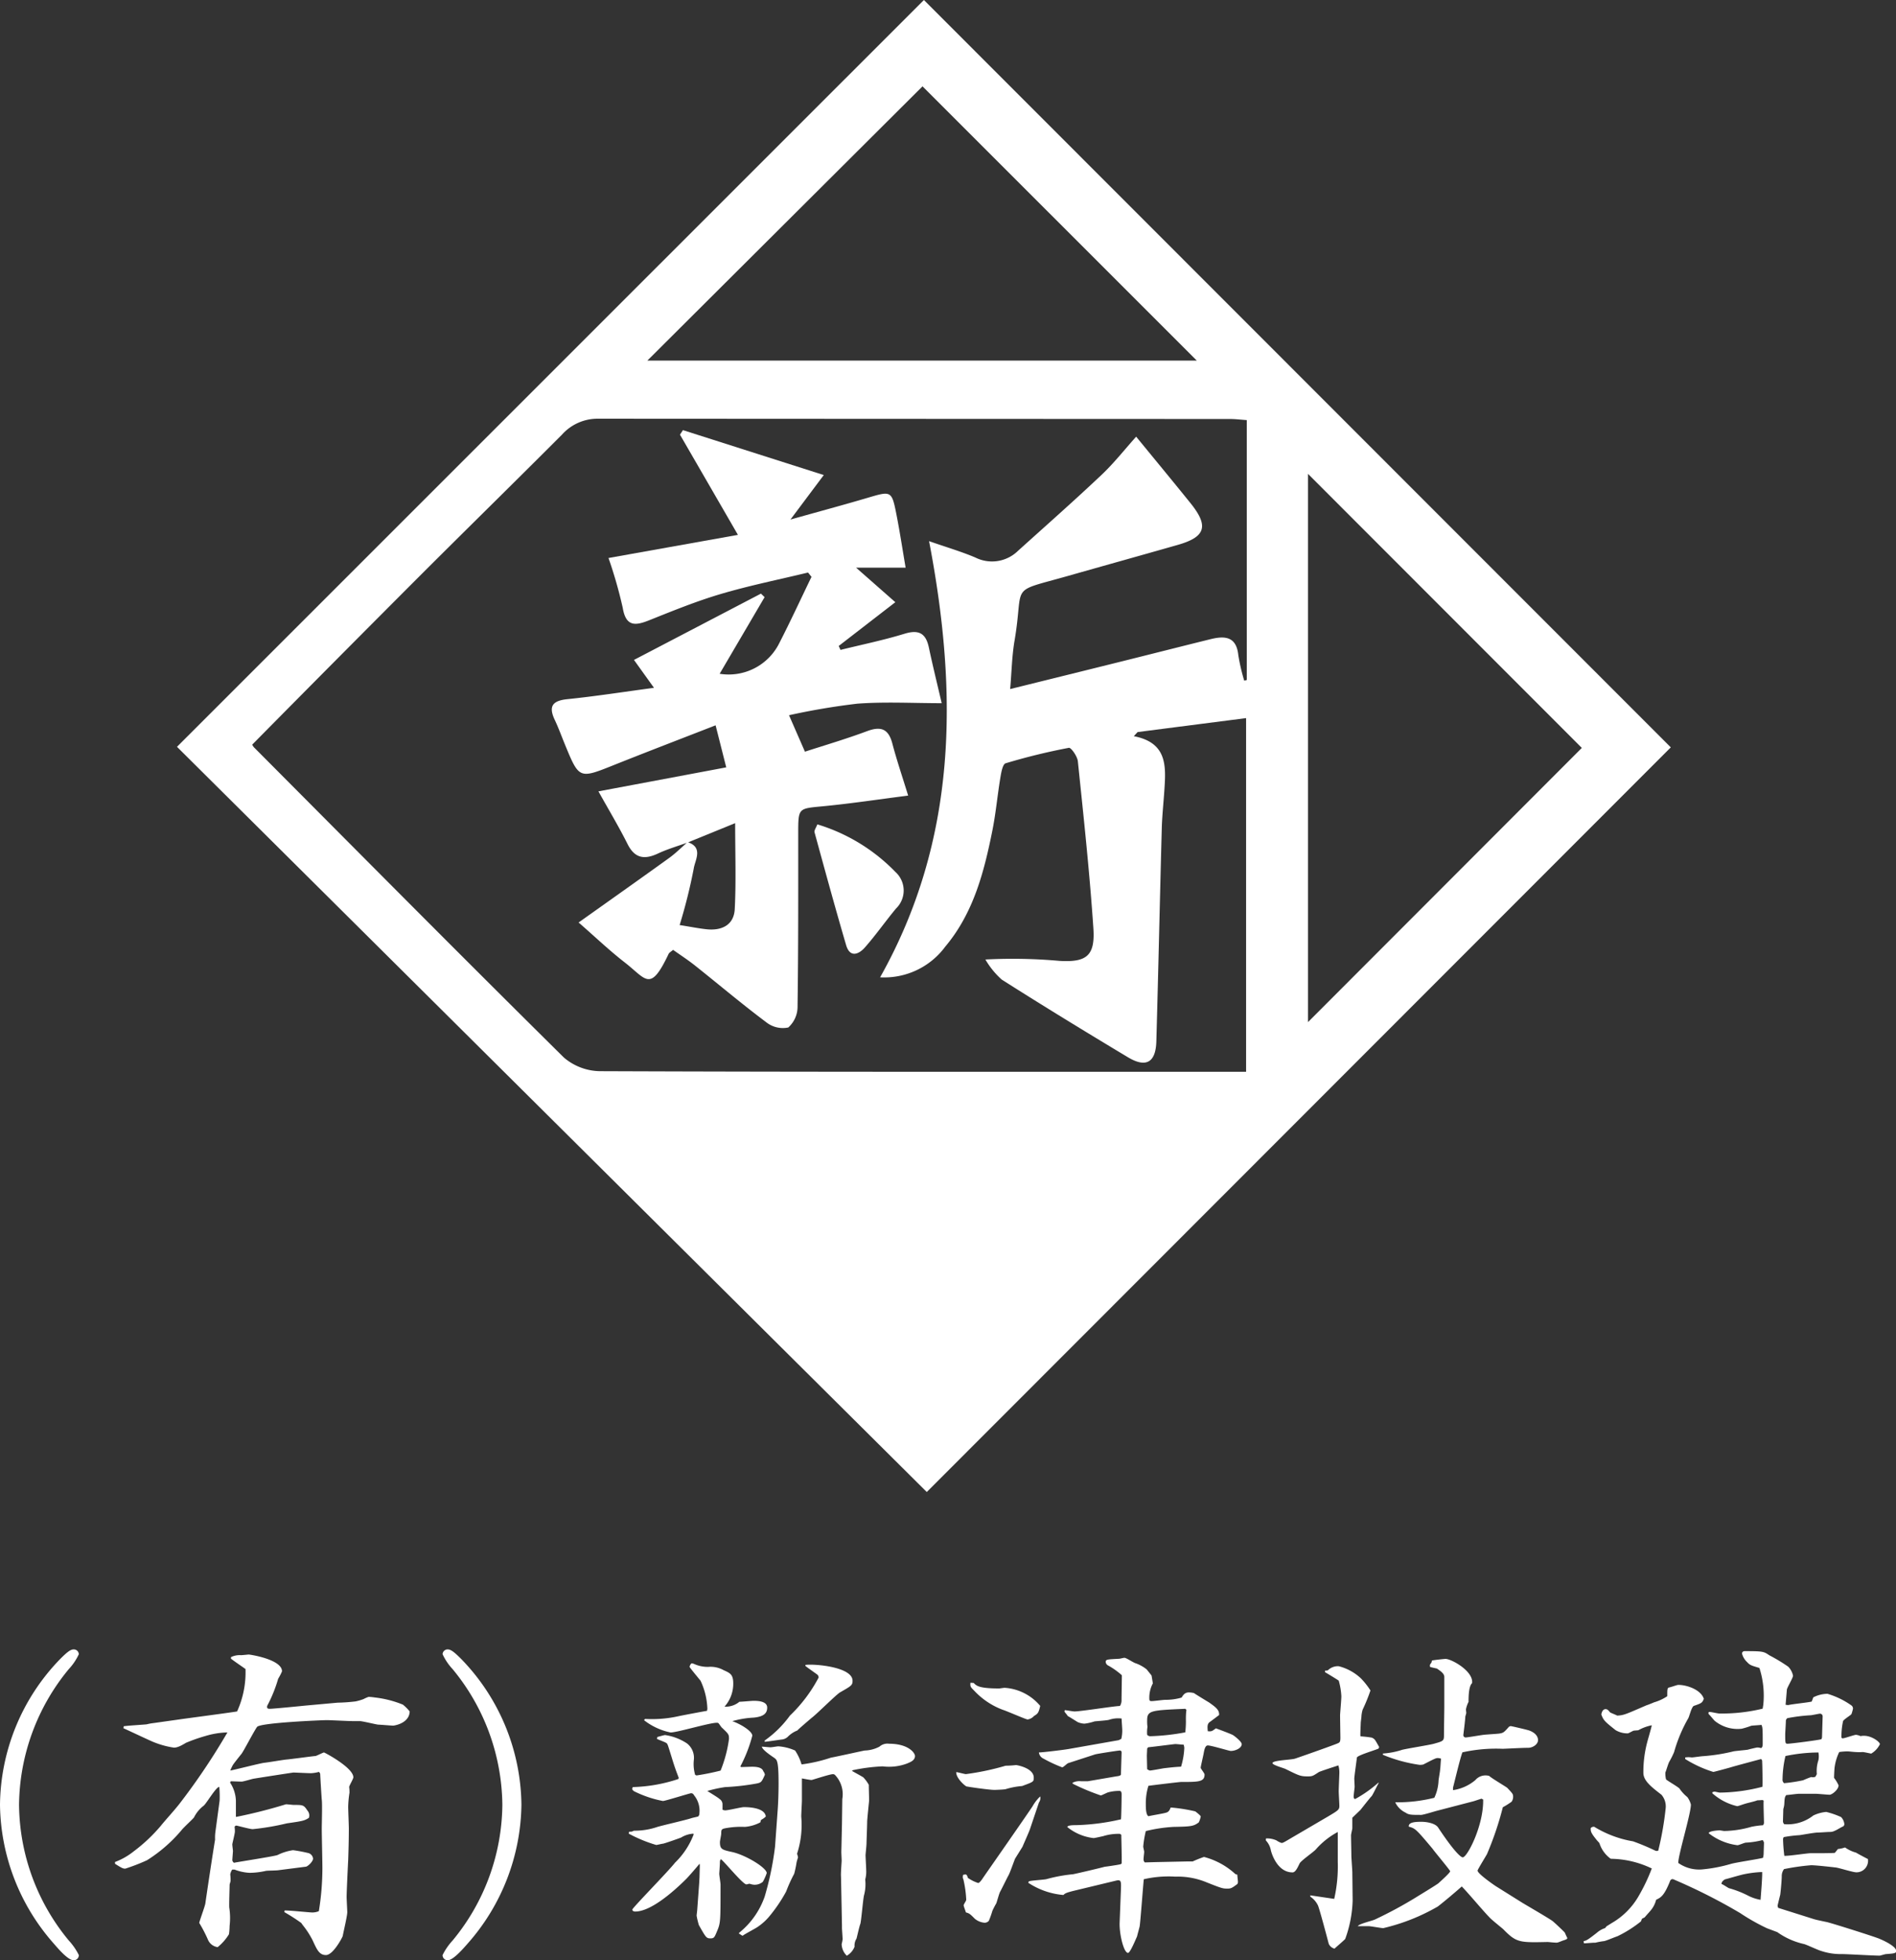
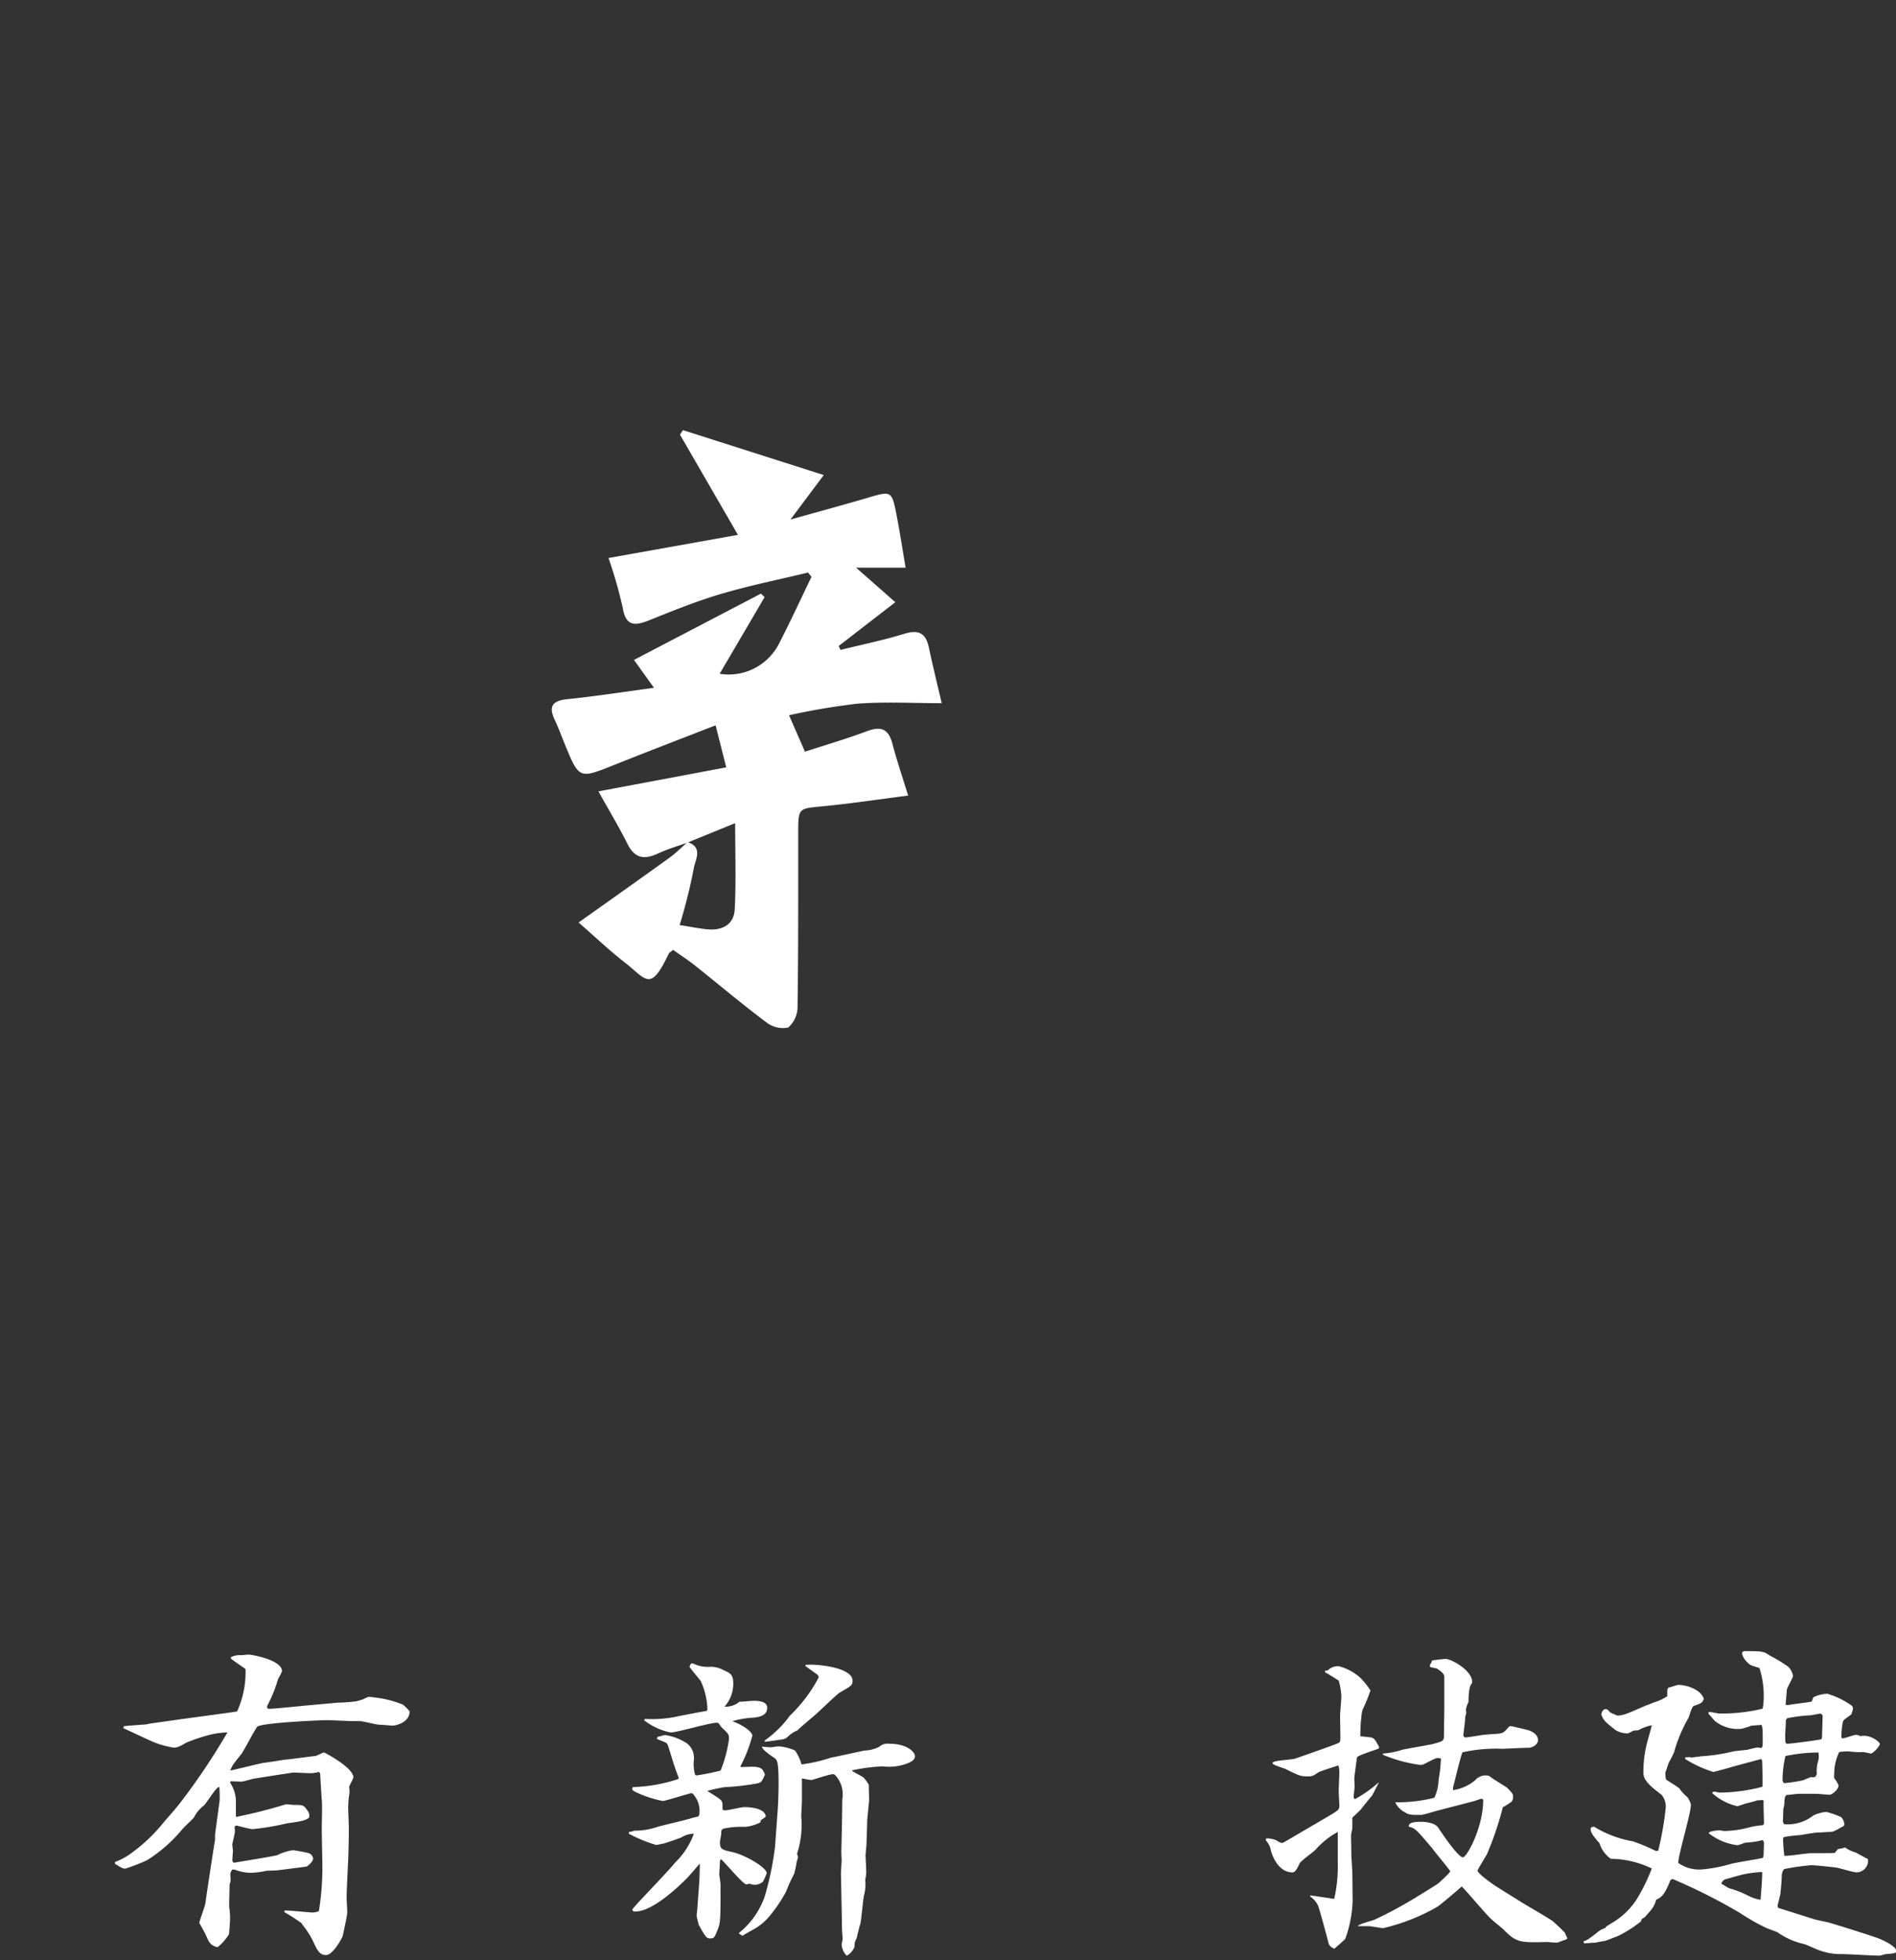
<svg xmlns="http://www.w3.org/2000/svg" width="120.831" height="124.906" viewBox="0 0 120.831 124.906">
  <rect x="0" y="0" width="120.831" height="124.906" fill="#333333" stroke="none" />
  <g id="グループ_385" data-name="グループ 385" transform="translate(-74.696 350.593)">
    <g id="グループ_383" data-name="グループ 383" transform="translate(85.976 -350.593)">
-       <path id="パス_247" data-name="パス 247" d="M184.416-302.971,137-255.522,89.217-303.006l47.6-47.587Zm-33.981-.975-.241.263c2.125.408,2.05,1.892,1.951,3.386-.054.833-.146,1.665-.169,2.5-.122,4.519-.218,9.039-.346,13.559-.038,1.351-.658,1.705-1.811,1.013-2.7-1.62-5.389-3.261-8.045-4.951a5.242,5.242,0,0,1-1.039-1.278,33.632,33.632,0,0,1,4.728.089c1.725.1,2.272-.329,2.154-2.079-.238-3.553-.622-7.1-.989-10.64-.033-.317-.433-.885-.572-.858a39.738,39.738,0,0,0-4.031.986c-.19.057-.282.592-.336.919-.186,1.12-.286,2.257-.509,3.369-.531,2.65-1.206,5.254-3,7.392a4.833,4.833,0,0,1-4.154,1.958c4.922-8.754,4.981-18.085,3.12-27.793,1.1.385,2.047.661,2.945,1.041a2.37,2.37,0,0,0,2.729-.43c1.775-1.6,3.568-3.182,5.305-4.822.788-.743,1.462-1.6,2.219-2.447,1.217,1.488,2.354,2.86,3.472,4.248,1.168,1.452.953,2.142-.815,2.647-2.329.665-4.662,1.314-6.991,1.976-3.874,1.1-2.783.415-3.416,4.123-.167.979-.184,1.982-.28,3.089,2.476-.614,4.753-1.175,7.028-1.742,1.909-.475,3.814-.96,5.723-1.432.9-.224,1.663-.205,1.789,1.014a12.62,12.62,0,0,0,.377,1.626l.162-.044v-16.56c-.4-.027-.728-.07-1.06-.07q-20.138-.007-40.275-.019a3.042,3.042,0,0,0-2.3,1.008c-3.034,3.042-6.106,6.047-9.144,9.085Q99.3-308.5,94.01-303.144a.84.84,0,0,0,.11.169c6.573,6.6,13.131,13.219,19.755,19.77a3.615,3.615,0,0,0,2.323.868c13.311.052,26.621.037,39.932.037h1.22v-22.535Zm-13.707-41.145-17.535,17.475h35.015Zm24.566,59.628,17.452-17.473L161.294-320.4Z" transform="translate(-89.217 350.593)" fill="#fff" />
      <path id="パス_248" data-name="パス 248" d="M128.643-289.039c-.633.231-1.286.417-1.893.7-.865.408-1.491.337-1.959-.6-.534-1.07-1.154-2.1-1.853-3.353l8.145-1.529-.678-2.679c-2.208.861-4.346,1.679-6.471,2.528-2.228.891-2.222.9-3.129-1.3-.216-.526-.409-1.062-.651-1.574-.412-.872-.144-1.222.806-1.32,1.8-.184,3.582-.464,5.518-.723l-1.275-1.778,8.093-4.225.232.225-2.865,4.883a3.6,3.6,0,0,0,3.8-1.951c.715-1.393,1.371-2.816,2.053-4.225l-.22-.275c-1.854.448-3.729.826-5.556,1.366-1.556.459-3.069,1.077-4.578,1.68-.9.361-1.477.392-1.676-.8a28.507,28.507,0,0,0-.907-3.172l8.249-1.474-3.694-6.386.19-.288,8.975,2.862-2.123,2.835c1.841-.517,3.379-.93,4.906-1.381s1.549-.475,1.861,1.126c.209,1.073.373,2.154.572,3.322h-3.156l2.5,2.2-3.608,2.789.113.251c1.362-.337,2.742-.619,4.082-1.03.921-.282,1.361-.022,1.552.886.256,1.206.552,2.4.816,3.539-1.842,0-3.618-.1-5.376.031a43.912,43.912,0,0,0-4.354.736l1.014,2.323c1.2-.39,2.6-.8,3.969-1.311.88-.327,1.355-.139,1.6.785.277,1.054.63,2.089,1.009,3.324-1.888.241-3.667.512-5.456.683-1.54.147-1.548.1-1.55,1.693,0,3.681.01,7.363-.042,11.044a1.778,1.778,0,0,1-.591,1.356,1.7,1.7,0,0,1-1.412-.339c-1.549-1.161-3.029-2.412-4.546-3.618-.442-.351-.919-.659-1.383-.989-.13.114-.244.169-.286.259-1.177,2.478-1.414,1.616-2.8.538-.984-.763-1.889-1.629-2.935-2.541,1.987-1.413,3.9-2.762,5.795-4.129.409-.3.767-.661,1.149-.993,1.026.336.469,1.16.394,1.679a34.472,34.472,0,0,1-.9,3.607c.655.1,1.2.215,1.742.27.96.094,1.719-.284,1.77-1.289.09-1.76.026-3.528.026-5.475Z" transform="translate(-96.08 342.717)" fill="#fff" />
-       <path id="パス_249" data-name="パス 249" d="M141.7-282.97a11.592,11.592,0,0,1,4.978,3.036,1.592,1.592,0,0,1,.033,2.328c-.677.816-1.286,1.689-1.986,2.483-.4.451-.955.659-1.193-.156-.7-2.386-1.355-4.787-2.012-7.185C141.486-282.578,141.607-282.733,141.7-282.97Z" transform="translate(-100.89 335.499)" fill="#fff" />
    </g>
    <g id="グループ_384" data-name="グループ 384" transform="translate(74.696 -245.493)">
-       <path id="パス_251" data-name="パス 251" d="M78.525-202.674c.433-.433.659-.618.865-.618a.32.32,0,0,1,.329.308,3.62,3.62,0,0,1-.639.947,13.779,13.779,0,0,0-3.17,8.647,13.74,13.74,0,0,0,3.17,8.647,3.944,3.944,0,0,1,.639.927.32.32,0,0,1-.329.329c-.371,0-.988-.741-1.276-1.07a13.594,13.594,0,0,1-3.418-8.833A13.524,13.524,0,0,1,78.525-202.674Z" transform="translate(-74.696 203.292)" fill="#fff" />
      <path id="パス_252" data-name="パス 252" d="M84.131-189.65a4.373,4.373,0,0,0,1.194-.68,10.476,10.476,0,0,0,1.709-1.606c.329-.412.906-1.03,1.235-1.462a42.014,42.014,0,0,0,3.026-4.509,5.234,5.234,0,0,0-1.4.227,10.71,10.71,0,0,0-1.235.432c-.474.289-.639.309-.782.309a5.576,5.576,0,0,1-1.38-.392c-.288-.124-1.771-.823-1.832-.844l.02-.124c.227-.041,1.256-.1,1.462-.124a3.439,3.439,0,0,1,.454-.082l1.749-.247c.433-.062,3.541-.474,3.562-.494a6.025,6.025,0,0,0,.535-2.7c-.226-.165-.6-.412-.926-.659v-.1a1.262,1.262,0,0,1,.638-.124c.083,0,.454-.041.495-.041.082,0,2.12.308,2.12,1.07a3.5,3.5,0,0,1-.246.474,8.974,8.974,0,0,1-.7,1.729c-.02.124,0,.185.165.185.227,0,2.079-.185,2.286-.206l2.038-.185a10.835,10.835,0,0,0,1.152-.082,3.541,3.541,0,0,0,.495-.144,2.29,2.29,0,0,1,.329-.144,3.838,3.838,0,0,1,.412.041,6.724,6.724,0,0,1,1.77.453,2.7,2.7,0,0,1,.433.433c0,.453-.392.8-1.029.906-.165,0-.824-.062-.968-.062-.186-.02-1.009-.226-1.174-.226H99.3c-.268,0-1.442-.062-1.668-.062-.309,0-4.262.165-4.447.433-.186.247-.824,1.482-.988,1.709-.082.1-.495.618-.556.72a3.067,3.067,0,0,0-.165.35c.35-.062,1.853-.453,2.162-.494.226-.021,1.194-.186,1.4-.206.288-.021,1.606-.206,1.874-.227.041,0,.494-.226.535-.226s1.874.967,1.874,1.585c0,.1-.267.536-.267.618a2.407,2.407,0,0,1,.02.371,6.428,6.428,0,0,0-.082.885c0,.227.041,1.195.041,1.38,0,.741-.021,1.4-.041,2.018-.02.371-.1,2.017-.1,2.347,0,.144.042.906.042.968,0,.247-.247,1.276-.289,1.523-.04.124-.618,1.215-1.07,1.215-.432,0-.576-.35-.844-.927a5.452,5.452,0,0,0-.639-.988c-.021-.041-.082-.1-.082-.124a12.069,12.069,0,0,0-1.091-.7l.02-.1c.186-.02,1.585.124,1.73.124a1.041,1.041,0,0,0,.453-.082,17.151,17.151,0,0,0,.226-2.758c0-.392-.04-2.121-.04-2.491,0-.288.04-1.585,0-1.853-.021-.247-.1-1.544-.1-1.647a.258.258,0,0,0-.082-.124,2.209,2.209,0,0,1-.515.082c-.185,0-.967-.041-1.112-.041-.041,0-2.161.329-2.532.391-.124.021-.659.186-.761.186-.124,0-.6-.021-.7-.021l-.041.083a2.238,2.238,0,0,1,.371,1.153v1.029h.042a32.15,32.15,0,0,0,3.15-.8c.082,0,.432.041.494.041.576,0,.638,0,.865.35a.476.476,0,0,1,.1.474c-.288.185-.391.206-1.4.35a16.046,16.046,0,0,1-2.182.371c-.165,0-.989-.226-1.029-.226s-.083,0-.124.082a2.167,2.167,0,0,1,.02.288c0,.144-.165.761-.165.823,0,.1.041.371.041.432,0,.021-.041.515-.041.6l.041.082.061.062c.412-.082,2.573-.412,2.779-.494a3.254,3.254,0,0,1,.989-.309,9.208,9.208,0,0,1,.988.186.412.412,0,0,1,.288.35c0,.186-.329.494-.453.515l-1.77.226c-.124.021-.68.021-.783.041a4.845,4.845,0,0,1-1.049.124,3.114,3.114,0,0,1-.947-.206H91.6a.767.767,0,0,0-.124.309,2.805,2.805,0,0,1,.02.412c0,.041-.061.206-.061.247,0,.206-.041,1.3-.021,1.462a4.309,4.309,0,0,1,.021,1.153,4.418,4.418,0,0,1-.041.535,3.164,3.164,0,0,1-.721.823.785.785,0,0,1-.618-.473,8.982,8.982,0,0,0-.556-1.071c.042-.206.371-1.07.392-1.255.144-1.009.453-3.047.618-4.056a2.748,2.748,0,0,1,.021-.494l.267-1.976a6.693,6.693,0,0,0-.02-.886c-.206,0-.8,1.029-.989,1.194a2.129,2.129,0,0,0-.617.742c-.042.082-.7.679-.8.823a9.47,9.47,0,0,1-2.2,1.915,12.765,12.765,0,0,1-1.38.535c-.144,0-.206-.021-.659-.309Z" transform="translate(-76.802 203.197)" fill="#fff" />
-       <path id="パス_253" data-name="パス 253" d="M112.612-184.557c-.288.329-.927,1.07-1.276,1.07a.32.32,0,0,1-.329-.329,3.961,3.961,0,0,1,.638-.927,13.742,13.742,0,0,0,3.171-8.647,13.781,13.781,0,0,0-3.171-8.647,3.634,3.634,0,0,1-.638-.947.32.32,0,0,1,.329-.308c.206,0,.432.185.865.618a13.525,13.525,0,0,1,3.83,9.285A13.6,13.6,0,0,1,112.612-184.557Z" transform="translate(-82.801 203.292)" fill="#fff" />
      <path id="パス_254" data-name="パス 254" d="M126.3-191.405l.041-.021a.386.386,0,0,0,.267-.061,4.438,4.438,0,0,0,1.462-.227c.227-.082,1.874-.453,2.223-.576.062-.02.35-.082.412-.1a.266.266,0,0,0,.082-.206,1.547,1.547,0,0,0-.33-1.133c-.061-.1-.1-.144-.205-.144-.083,0-1.648.494-1.791.494a7.1,7.1,0,0,1-1.832-.618c-.062-.041-.124-.1-.124-.144a.217.217,0,0,1,.042-.124,10.012,10.012,0,0,0,2.9-.515l.02-.082c-.308-.8-.329-.927-.6-1.791-.124-.391-.124-.391-.248-.453-.02-.021-.453-.186-.535-.227l.021-.124c.082-.02.433-.124.494-.124a3.416,3.416,0,0,1,1.4.536,1.163,1.163,0,0,1,.433,1.049,2.449,2.449,0,0,0,.082.947.215.215,0,0,0,.1.041,15.494,15.494,0,0,0,1.523-.308,8.281,8.281,0,0,0,.535-2.018c0-.288-.021-.308-.433-.7-.061-.041-.206-.288-.247-.308-.02-.021-.082-.021-.1-.021-.474,0-2.512.618-2.944.618a4.075,4.075,0,0,1-1.689-.782l.062-.082a7.751,7.751,0,0,0,2.1-.165c.165-.041,1.812-.35,1.853-.35,0-.021.02-.1.02-.144a4.562,4.562,0,0,0-.432-1.77c-.062-.082-.7-.844-.7-.886a.357.357,0,0,1,.124-.227.484.484,0,0,1,.165.041,2.114,2.114,0,0,0,.886.186,1.721,1.721,0,0,1,.988.206c.412.186.618.268.618.844a2.178,2.178,0,0,1-.555,1.482,1.349,1.349,0,0,0,.947-.309c.144,0,.782-.061.906-.061.268,0,.865.02.865.433,0,.35-.207.576-.865.638a5.913,5.913,0,0,0-1.359.227c.453.144,1.276.618,1.276.926a9.129,9.129,0,0,1-.761,1.956l.041.041c.124,0,.6-.02.7-.02.247,0,.638.02.721.288a.428.428,0,0,1,.1.226c-.206.454-.226.495-.535.556a15.05,15.05,0,0,1-2,.227,8.217,8.217,0,0,0-1.133.247c.124.082.68.412.783.514a.4.4,0,0,1,.185.309v.371a.494.494,0,0,0,.165.041c.206,0,1.029-.206,1.194-.206.186,0,1.338,0,1.4.6a1.292,1.292,0,0,1-.288.206c-.042.041-.042.124-.062.165a2.522,2.522,0,0,1-.988.288,5.379,5.379,0,0,0-1.091.061c-.391.062-.412.082-.412.371,0,.082-.082.453-.082.535,0,.454.124.495.8.639.885.206,2.182,1.009,2.182,1.338a3.28,3.28,0,0,1-.247.555.811.811,0,0,1-.576.186,1.239,1.239,0,0,1-.268-.062c-.061,0-.144.041-.206.041-.226,0-1.462-1.523-1.626-1.606-.042.062-.062.082-.062.247,0,.1-.041.659-.041.68,0,.1.082.6.082.679,0,2.326,0,2.45-.206,2.945-.186.453-.206.494-.453.494s-.289-.082-.721-.844a4.975,4.975,0,0,1-.144-.6c0-.061.04-.329.04-.391l.124-1.689.02-.371.02-.761-.02-.1c-.124.165-.7.823-.823.947-.906.907-2.306,2.1-3.273,2.1-.062,0-.186-.021-.186-.124s2.326-2.471,2.718-2.985a4.955,4.955,0,0,0,1.194-1.812l-.02-.041a1.669,1.669,0,0,0-.783.247c-.04.021-1.029.371-1.153.391-.061,0-.371.082-.433.082a9.024,9.024,0,0,1-1.749-.721Zm7.02,6.423a5.126,5.126,0,0,0,1.627-2.306,19.488,19.488,0,0,0,.659-3.171l.165-2.285c.041-.515.061-1.235.061-1.75,0-1.441-.1-1.5-.267-1.627-.268-.185-.762-.514-.8-.72.082,0,.474.041.556.041s.432-.062.494-.062a3.121,3.121,0,0,1,1.07.268,3.166,3.166,0,0,1,.412.885,9.879,9.879,0,0,0,1.874-.432c.35-.062,1.832-.392,2.142-.453a2.153,2.153,0,0,0,.947-.247.766.766,0,0,1,.618-.186c1.215,0,1.647.576,1.647.782,0,.288-.309.391-.494.474a3.26,3.26,0,0,1-1.565.185,11.351,11.351,0,0,0-1.914.247l-.041.041c.124.082.72.391.741.433a2.355,2.355,0,0,1,.329.453c0,.165.021.865.021,1.009-.021.206-.124,1.215-.124,1.338,0,.226-.042,1.3-.042,1.4s-.061.7-.061.721c0,.144.041.823.041.967a1.889,1.889,0,0,1-.062.6,2.745,2.745,0,0,1-.082,1.029c-.061.288-.165,1.544-.226,1.791-.062.144-.227.886-.247.947a.826.826,0,0,0-.124.515,1.155,1.155,0,0,1-.494.576,1.065,1.065,0,0,1-.329-.741,2.1,2.1,0,0,0,.061-.309c0-.1-.041-.659-.041-.7v-.185l-.061-3.109c-.021-.165.041-.947.041-1.008,0-.082-.021-.474-.021-.556l.041-1.791.021-1.585a1.775,1.775,0,0,0-.454-1.523.186.186,0,0,0-.144-.062c-.206,0-1.317.371-1.359.371-.1,0-.514-.083-.617-.1v1.441c0,.082-.042.823-.042.989a5.941,5.941,0,0,1-.267,2.368,2.1,2.1,0,0,1,.062.226c0,.021-.082.247-.1.371a6.472,6.472,0,0,1-.144.68,9.239,9.239,0,0,0-.514,1.133,9.684,9.684,0,0,1-1.091,1.606,3.615,3.615,0,0,1-.741.659c-.144.1-.823.453-.947.556l-.227-.144Zm1.627-12.25a6.853,6.853,0,0,0,1.606-1.585,9.441,9.441,0,0,0,1.832-2.429.26.26,0,0,0-.082-.186c-.576-.412-.639-.453-.762-.556v-.061c.576-.082,3.006.124,3.006,1.009,0,.288-.082.329-.8.741-.247.144-1.5,1.4-1.812,1.627-.144.124-.823.7-.906.8a1.738,1.738,0,0,0-.6.392.641.641,0,0,1-.412.185c-.165.021-.968.144-1.07.144Z" transform="translate(-86.214 203.038)" fill="#fff" />
-       <path id="パス_255" data-name="パス 255" d="M153.764-195.192a16.573,16.573,0,0,0,2.532-.535,6.532,6.532,0,0,0,.659-.041c.062,0,1.133.186,1.133.8,0,.268-.021.268-.741.535a4.922,4.922,0,0,0-1.07.206c-.124.021-.576.041-.7.041-.35,0-1.75-.206-1.79-.226-.206-.124-.659-.577-.639-.906C153.25-195.315,153.682-195.192,153.764-195.192Zm4.077,3.521c-.082.226-.35.823-.473,1.112-.062.1-.412.659-.474.762-.061.144-.329.906-.412,1.049s-.433.865-.536,1.05c-.061.1-.205.639-.246.741a5.119,5.119,0,0,0-.247.474,5.925,5.925,0,0,1-.227.638.36.36,0,0,1-.268.124,1.121,1.121,0,0,1-.617-.246c-.309-.309-.35-.35-.577-.412-.02-.082-.144-.391-.144-.453s.165-.288.165-.35a7.008,7.008,0,0,0-.186-1.318c-.041-.061-.041-.124-.02-.267.206-.062.246-.041.308.185a2.44,2.44,0,0,0,.659.329c.082,0,.248-.226.309-.329.227-.329,2.7-3.87,3.15-4.55a2.745,2.745,0,0,1,.494-.639.5.5,0,0,1-.082.391ZM154.258-201c.186.186.35.35,1.627.35.041,0,.288-.041.35-.041a3.222,3.222,0,0,1,2.264,1.153c-.1.433-.144.494-.391.639a.693.693,0,0,1-.412.226c-.1,0-1.317-.535-1.585-.618A4.769,4.769,0,0,1,154.3-200.5c-.247-.247-.267-.267-.247-.514Zm3.52,12.641c.165-.062.989-.1,1.133-.144a9.68,9.68,0,0,1,1.668-.308c.062,0,1.895-.433,2.018-.474.165-.02.885-.124,1.029-.165l.061-.041c.021-.288-.02-1.564-.02-1.832l-.082-.061a3.24,3.24,0,0,0-1.07.144c-.1.021-.535.124-.618.124a3.241,3.241,0,0,1-1.668-.7c0-.124.391-.124.576-.124a14.226,14.226,0,0,0,2.841-.371c.02-.124.04-1.153.04-1.585,0-.226-.082-.226-.165-.226a2.658,2.658,0,0,0-.72.1c-.371.165-.392.186-.453.186a14.375,14.375,0,0,1-1.771-.741l-.021-.062a.963.963,0,0,1,.536-.1h.453l1.791-.308c.165-.021.288-.041.309-.124,0-.1.04-1.338.04-1.38,0-.061,0-.144-.123-.144-.1,0-1.422.206-1.565.247l-1.709.555c-.082.021-.308.268-.391.268a8.972,8.972,0,0,1-1.194-.556.5.5,0,0,1-.288-.391c.227,0,1.606-.165,1.936-.227l3.15-.555.165-.083a2.242,2.242,0,0,0,.062-.535c0-.124-.042-.659-.042-.761a1.774,1.774,0,0,0-.8.082c-.144.041-.782.082-.927.1a3.272,3.272,0,0,1-.639.145,1.22,1.22,0,0,1-.432-.1c-.1-.061-.556-.35-.639-.391-.02-.062-.185-.227-.206-.288l.021-.082c.1,0,.514.082.618.082.392,0,2.45-.33,2.9-.35a.677.677,0,0,0,.1-.371c0-.268.021-1.359.021-1.585a4.754,4.754,0,0,0-.906-.639.281.281,0,0,1-.124-.206c0-.165.083-.165.865-.206.041,0,.267-.061.329-.061.124,0,.6.329.721.35a2.442,2.442,0,0,1,.7.392c.061.082.267.329.308.391l.082.495a1.945,1.945,0,0,0-.226.947c0,.144.02.185.144.185.144,0,.742-.082.865-.082a3.606,3.606,0,0,0,1.05-.144c.124-.206.227-.329.474-.329a1.556,1.556,0,0,1,.308.041c.144.1.823.514.968.6.433.309.659.474.639.8-.082.062-.433.329-.577.433-.206.124-.164.371-.144.6.247.021.268,0,.515-.185.165.061.947.35,1.091.432.1.062.556.412.556.577,0,.247-.391.432-.7.432-.1,0-1.236-.35-1.462-.35-.185,0-.227.35-.247.412-.02.165-.206.926-.206,1.008,0,.062.247.35.247.433,0,.474-.392.474-1.5.474-.1,0-1.976.226-2.079.247a3.766,3.766,0,0,0-.165,1.153c0,.226,0,.679.165.782.165-.041.906-.165,1.05-.206.185-.041.268-.082.371-.35a10.707,10.707,0,0,1,1.564.247c.082.062.35.268.35.33a1.568,1.568,0,0,1-.124.371c-.329.247-.474.267-1.606.288a9.479,9.479,0,0,0-1.77.267,6.676,6.676,0,0,0-.165.988c0,.041.062.288.062.33,0,.1-.041.35-.041.494a.251.251,0,0,0,.082.185l.68-.02,1.977-.041h.391a7.446,7.446,0,0,1,.721-.288,4.7,4.7,0,0,1,2,1.091l.124.041c0,.082.041.392.041.453a.244.244,0,0,1-.041.144c-.308.226-.391.288-.6.288-.309,0-.309.021-1.442-.433a4.8,4.8,0,0,0-1.915-.329,7.015,7.015,0,0,0-2,.165c-.02.041-.226,2.841-.267,3.006-.021.1-.144.535-.165.639-.062.124-.433,1.049-.576,1.049-.268,0-.556-1.173-.535-1.915l.082-2.1c.02-.515.02-.659-.268-.6l-2.738.659c-.494.124-.556.165-.659.267a4.79,4.79,0,0,1-2.244-.782Zm7.536-7.144c.082.041.124.082.186.082.1,0,.741-.124.885-.145.7-.082.783-.082,1.091-.1a4.829,4.829,0,0,0,.206-1.194.9.9,0,0,0-.041-.207c-.082,0-.453-.04-.535-.04-.206.02-1.317.165-1.729.206l-.062.082-.02.453Zm2.471-3.047a5.547,5.547,0,0,1,.02-.659c.021-.041.021-.082-.061-.145-2.183.1-2.43.1-2.43.742a2.714,2.714,0,0,0,.021.412,2.029,2.029,0,0,0-.021.494c.021.061.144.1.186.1a14.125,14.125,0,0,0,2.244-.247A6.183,6.183,0,0,0,167.785-198.547Z" transform="translate(-92.207 203.138)" fill="#fff" />
      <path id="パス_256" data-name="パス 256" d="M182.513-192.476c.659-.392.721-.433.721-.68,0-.124-.041-.782-.041-.927,0-.185.041-1.091.041-1.194a1.6,1.6,0,0,0-.062-.453c-.124.041-1.214.391-1.255.432-.35.227-.391.268-.68.268-.494,0-.556-.041-1.441-.474-.124-.061-.824-.247-.824-.371,0-.185,1.215-.206,1.442-.288.906-.308,2.574-.906,2.7-.967.165-.062.185-.124.185-.392,0-.041-.02-1.3-.02-1.4s.082-1.009.082-1.215a4.509,4.509,0,0,0-.165-.988c0-.021-.782-.494-.865-.536l-.021-.1.185-.021a.9.9,0,0,1,.7-.267,3.2,3.2,0,0,1,1.42.782,4.783,4.783,0,0,1,.6.762,10.826,10.826,0,0,1-.494,1.215,1.817,1.817,0,0,0-.082.473l-.041.35c0,.144-.041.761-.02.885a7.069,7.069,0,0,1,.72.082.487.487,0,0,1,.186.124c.061.062.247.412.288.474l-.041.1c-.206.1-1.359.432-1.38.576-.021.206-.165,1.194-.165,1.338,0,.083.021.454.021.515,0,.082-.062.494-.062.639,0,.061.02.144.1.144a7.9,7.9,0,0,0,1.462-1.029h.041c-.082.124-.371.741-.453.844-.124.124-.618.761-.72.885-.082.082-.453.433-.515.495v.679c0,.041-.082.371-.082.433,0,.206.021,1.112.021,1.3,0,.165.061.926.061,1.07l.02,1.791a7.737,7.737,0,0,1-.473,2.45c-.082.1-.6.535-.68.618a.543.543,0,0,1-.371-.309c-.1-.391-.555-2.1-.679-2.429a1.408,1.408,0,0,0-.495-.576v-.082l1.524.226a9.42,9.42,0,0,0,.226-2.368v-1.894a4.973,4.973,0,0,0-1.4,1.112c-.144.165-.927.7-1.029.886-.165.35-.288.576-.453.576-1.009,0-1.359-1.3-1.38-1.4a1.251,1.251,0,0,0-.288-.6c-.041-.041-.041-.062-.021-.165a1.5,1.5,0,0,1,.66.124,1.228,1.228,0,0,0,.329.165c.1,0,.186-.062.783-.412Zm9.78-1.133c-.082.02-.433.144-.515.165l-2.306.6c-.165.041-.886.268-1.029.268-.618,0-.783,0-.989-.144a1.368,1.368,0,0,1-.659-.659,9.7,9.7,0,0,0,2.491-.288,2.836,2.836,0,0,0,.268-1.07c0-.1.1-.618.1-.721.021-.082.041-.6.062-.7a.751.751,0,0,0-.206-.041c-.124,0-.207.041-.927.412a.908.908,0,0,1-.247.021,9.616,9.616,0,0,1-2.326-.639v-.082a4.943,4.943,0,0,0,1.194-.226c.165-.062,1.729-.309,2.038-.392.659-.185.659-.185.659-.618,0-.268.021-1.482.021-1.729v-1.915c0-.227-.268-.391-.474-.536-.02,0-.371-.082-.432-.1-.021-.124-.021-.144.082-.268l.041-.144c.082-.021.761-.1.865-.1.371,0,1.791.783,1.688,1.544-.206.186-.226.8-.226,1.194a1.822,1.822,0,0,0-.165.474c0,.041.02.206.02.227,0,.041-.062.226-.062.247,0,.185-.123,1.132-.123,1.153a.146.146,0,0,0,.144.165c.124,0,.947-.144,1.133-.165.144-.021.865-.062,1.009-.082.267-.041.308-.082.6-.412a.193.193,0,0,1,.144-.062c.041,0,1.112.247,1.194.288.474.186.535.474.535.6,0,.268-.329.494-.638.494-.371,0-1.071.041-1.606.062a9.9,9.9,0,0,0-2.574.226c-.144.35-.514,1.936-.6,2.244v.165a2.852,2.852,0,0,0,1.42-.638.851.851,0,0,1,.886-.268c.144.144,1.091.7,1.153.762.329.35.371.391.371.555a.525.525,0,0,1-.1.329,5.174,5.174,0,0,1-.556.35,20.092,20.092,0,0,1-1.009,2.985c-.04.082-.6.988-.6,1.05,0,.185.906.823,1.153.988l1.709,1.07c.308.186,1.832,1.07,1.935,1.174.041.021.742.68.762.721.1.226.1.226.165.35-.041.082-.062.082-.308.165-.309.124-.33.124-.391.124-.165,0-.494-.041-.576-.041-1.791.041-1.977.041-2.821-.823-.144-.124-.762-.618-.865-.741-.514-.535-1.255-1.441-1.77-1.976-.391.35-1.05.906-1.523,1.276a12.661,12.661,0,0,1-3.479,1.38c-.144,0-.783-.124-.927-.124h-.7c.1-.165.967-.35,1.112-.433a26.657,26.657,0,0,0,2.594-1.4c.227-.144,1.256-.762,1.442-.907.061-.061.741-.659.741-.761,0-.062-1.071-1.338-1.112-1.421-1.091-1.3-1.112-1.3-1.524-1.421-.041-.308.515-.308.823-.308.288,0,.865.082,1.05.371.927,1.4,1.421,1.894,1.565,1.894.288,0,1.338-2.038,1.3-3.685Z" transform="translate(-97.877 203.121)" fill="#fff" />
      <path id="パス_257" data-name="パス 257" d="M204.618-184.672c.185-.041.267-.082.844-.535a1.493,1.493,0,0,1,.494-.288c.042,0,.082-.082.124-.124l.329-.206a4.657,4.657,0,0,0,1.71-1.709,11.646,11.646,0,0,0,.844-1.77,6.179,6.179,0,0,0-2.615-.618,1.943,1.943,0,0,1-.72-.989c0-.02-.186-.206-.207-.247-.371-.453-.35-.535-.35-.72a.262.262,0,0,1,.226-.082,6.9,6.9,0,0,0,2.471.926,14.5,14.5,0,0,1,1.38.576.274.274,0,0,0,.226.021,20,20,0,0,0,.474-2.7,1.143,1.143,0,0,0-.268-.865c-.638-.494-1.153-.886-1.153-1.4a7.457,7.457,0,0,1,.247-1.956c.041-.165.268-.926.288-1.07a2.907,2.907,0,0,0-.844.309c-.042.02-.289.02-.33.041-.061.02-.308.165-.35.165a1.484,1.484,0,0,1-.782-.206c-.7-.556-.762-.618-.907-.988,0-.062.062-.35.268-.35.124,0,.186.082.288.206.062.041.391.165.453.206.433-.02.535-.082,1.874-.659.021,0,.391-.145.474-.186a2.958,2.958,0,0,0,.844-.391c0-.371,0-.412.041-.515l.062-.041c.082,0,.514-.165.6-.165.556,0,1.442.309,1.627.886-.1.267-.165.288-.639.453-.144.062-.288.68-.35.782a9.464,9.464,0,0,0-.906,2.162,5.8,5.8,0,0,1-.309.618c-.061.1-.206.6-.247.68a1.547,1.547,0,0,0,.041.433c.021.061.762.473.865.6a2.475,2.475,0,0,0,.494.535,1.407,1.407,0,0,1,.227.474c0,.6-.844,3.336-.8,3.726a2.313,2.313,0,0,0,1.483.412,9.589,9.589,0,0,0,1.853-.35c.329-.1,1.771-.309,2.059-.392a1.224,1.224,0,0,0,.041-.267c0-.1.02-.577.02-.68,0-.041,0-.062-.082-.186a5.16,5.16,0,0,1-1.07.165c-.082,0-.453.165-.535.165a3.731,3.731,0,0,1-1.832-.761c0-.144.576-.186.7-.186.041,0,.247.041.288.041a6.592,6.592,0,0,0,1.73-.267,5.293,5.293,0,0,1,.741-.1.27.27,0,0,0,.061-.144c0-.227-.041-1.215-.02-1.421l-.062-.041-.35.02c-.124.062-.7.186-.8.227-.082.02-.412.144-.474.144a3.6,3.6,0,0,1-1.585-.823v-.061a.369.369,0,0,1,.144-.041c.041,0,.288.061.329.061a11.142,11.142,0,0,0,2.717-.371c.021-.082,0-1.523-.02-1.688l-.062-.082c-.061.02-1.626.432-1.955.535-.206.061-1.05.288-1.091.288a7.577,7.577,0,0,1-1.791-.823v-.1a1.336,1.336,0,0,1,.412,0c.1,0,.639-.082.741-.082a11.638,11.638,0,0,0,1.936-.308c.1-.021.761-.082.886-.1.144-.041.576-.144.618-.144a.793.793,0,0,1,.246.041c.082-.062.1-.124.1-.288,0-.886,0-1.05-.082-1.195-.1.021-.618.041-.659.062a5.114,5.114,0,0,1-.6.185,2.3,2.3,0,0,1-1.729-.514c-.062-.062-.308-.371-.371-.412l-.021-.082c.021-.062.041-.062.083-.062.1,0,.514.1.618.1a10.988,10.988,0,0,0,2.758-.309l.041-.247a5.779,5.779,0,0,0-.247-2.347c-.474-.144-.6-.165-.782-.371a1.115,1.115,0,0,1-.329-.555.159.159,0,0,1,.165-.145c1.194,0,1.215.021,1.585.268a10.864,10.864,0,0,1,1.194.72,1.137,1.137,0,0,1,.308.576c0,.144-.371.742-.391.886l-.082.968.165.02c.227-.061,1.276-.165,1.5-.226l.1-.268a2.039,2.039,0,0,1,.906-.226,5.208,5.208,0,0,1,1.524.741.25.25,0,0,1,.1.206,2.294,2.294,0,0,1-.1.35c-.062.082-.515.35-.535.453a4.539,4.539,0,0,0-.1,1.049l.062.041c.144,0,.741-.226.865-.226a.885.885,0,0,1,.288.082.991.991,0,0,1,.227-.021c.494,0,1.008.392,1.008.536a1.42,1.42,0,0,1-.555.6c-.021,0-.453-.1-.535-.1a3.352,3.352,0,0,1-.453,0c-.082,0-.433-.041-.495-.041a3.4,3.4,0,0,0-.555.041,3.2,3.2,0,0,0-.289.947c-.02.1-.04.6-.04.7a2.233,2.233,0,0,1,.288.474c0,.267-.412.6-.576.6-.082,0-.783-.061-.844-.061H218.33c-.124,0-.7.082-.8.082-.1.144-.1.185-.124.6a1.469,1.469,0,0,1-.061.288c0,.041-.021.742-.021.762a.265.265,0,0,0,.082.206,2.656,2.656,0,0,0,1.853-.556,2.393,2.393,0,0,1,.823-.226,5.208,5.208,0,0,1,.948.329.774.774,0,0,1,.206.453.193.193,0,0,1-.082.144c-.082.02-.433.247-.515.267a.662.662,0,0,1-.329.082c-.124,0-.68.041-.8.041-.185,0-.967.144-1.132.165a8.083,8.083,0,0,0-1.009.124l-.041.1a10.538,10.538,0,0,0,.082,1.091c.267.02,1.441-.165,1.668-.165.514,0,1.317,0,1.543-.021.083-.082.083-.1.207-.247a2.142,2.142,0,0,0,.453-.1,2.166,2.166,0,0,0,.7.33c.02.02.515.288.761.412v.02a.737.737,0,0,1-.741.823c-.226,0-1.112-.288-1.317-.308-.35-.041-1.276-.144-1.564-.144a14.48,14.48,0,0,0-1.73.247.755.755,0,0,0-.144.474c0,.226-.082,1.112-.1,1.174s-.164.659-.164.679a.389.389,0,0,0,.04.144l2.285.721c.124.04.721.165.824.185.493.124,3.211.988,3.356,1.07.35.144,1.05.494,1.05.762,0,.144-.062.165-.639.206-.062,0-.371.1-.412.1-.391,0-2.059-.1-2.409-.1a3.929,3.929,0,0,1-1.338-.206c-.165-.041-.906-.391-1.07-.433a4.7,4.7,0,0,1-1.709-.761l-.659-.247a13.3,13.3,0,0,1-1.709-.968,36.111,36.111,0,0,0-4.282-2.162c-.124,0-.165.061-.206.185-.371.907-.576.989-.865,1.133a1.654,1.654,0,0,1-.33.659c-.061.082-.35.391-.391.453l-.185.1a1.6,1.6,0,0,1-.062.165,7.725,7.725,0,0,1-1.5.947c-.144.041-.761.309-.865.309a4.992,4.992,0,0,0-.535.1H205.3c-.1,0-.555.041-.659.041Zm9.264-3.376a6.444,6.444,0,0,1,1.215.473,2.747,2.747,0,0,0,.8.268c0-.082.124-1.462.1-1.771a7.069,7.069,0,0,0-1.173.145c-.206.041-1.05.288-1.215.329-.165.124-.186.165-.206.288C213.491-188.3,213.821-188.069,213.882-188.048Zm5.6-7.268a2.152,2.152,0,0,1,.1-.885,1.275,1.275,0,0,0,0-.494,10.437,10.437,0,0,0-2.1.226,6.777,6.777,0,0,0-.186,1.483.283.283,0,0,0,.1.247,10.358,10.358,0,0,0,1.215-.186,5.462,5.462,0,0,1,.514-.206.4.4,0,0,0,.268-.02Zm.329-2.327.041-1.359a.168.168,0,0,0-.186-.165c-.041,0-.514.1-.576.1a11.111,11.111,0,0,0-1.482.185.219.219,0,0,0-.1.186c0,.144-.041.72-.041.844,0,.535,0,.6.144.6.206,0,1.956-.226,2.162-.288Z" transform="translate(-103.696 203.263)" fill="#fff" />
    </g>
  </g>
</svg>